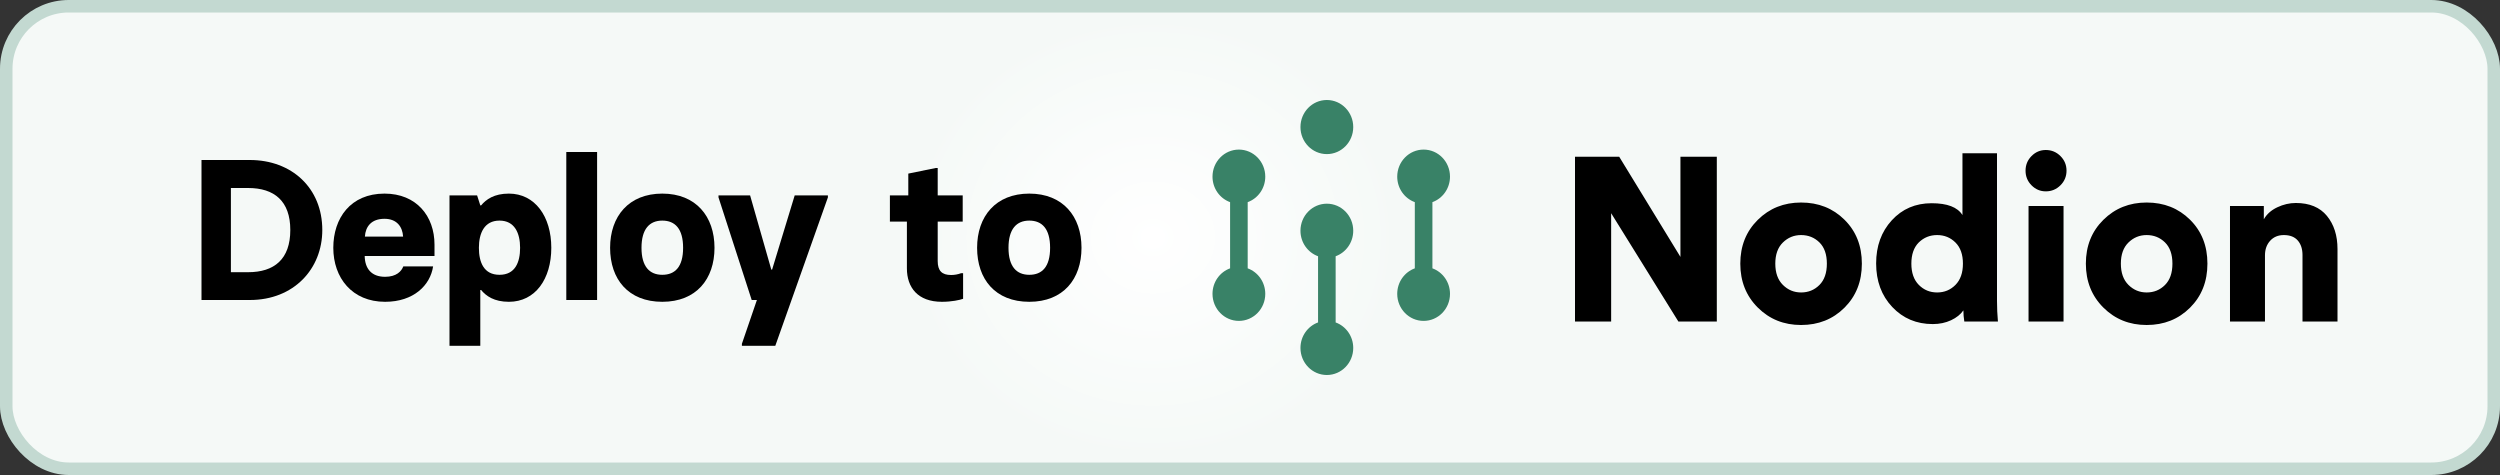
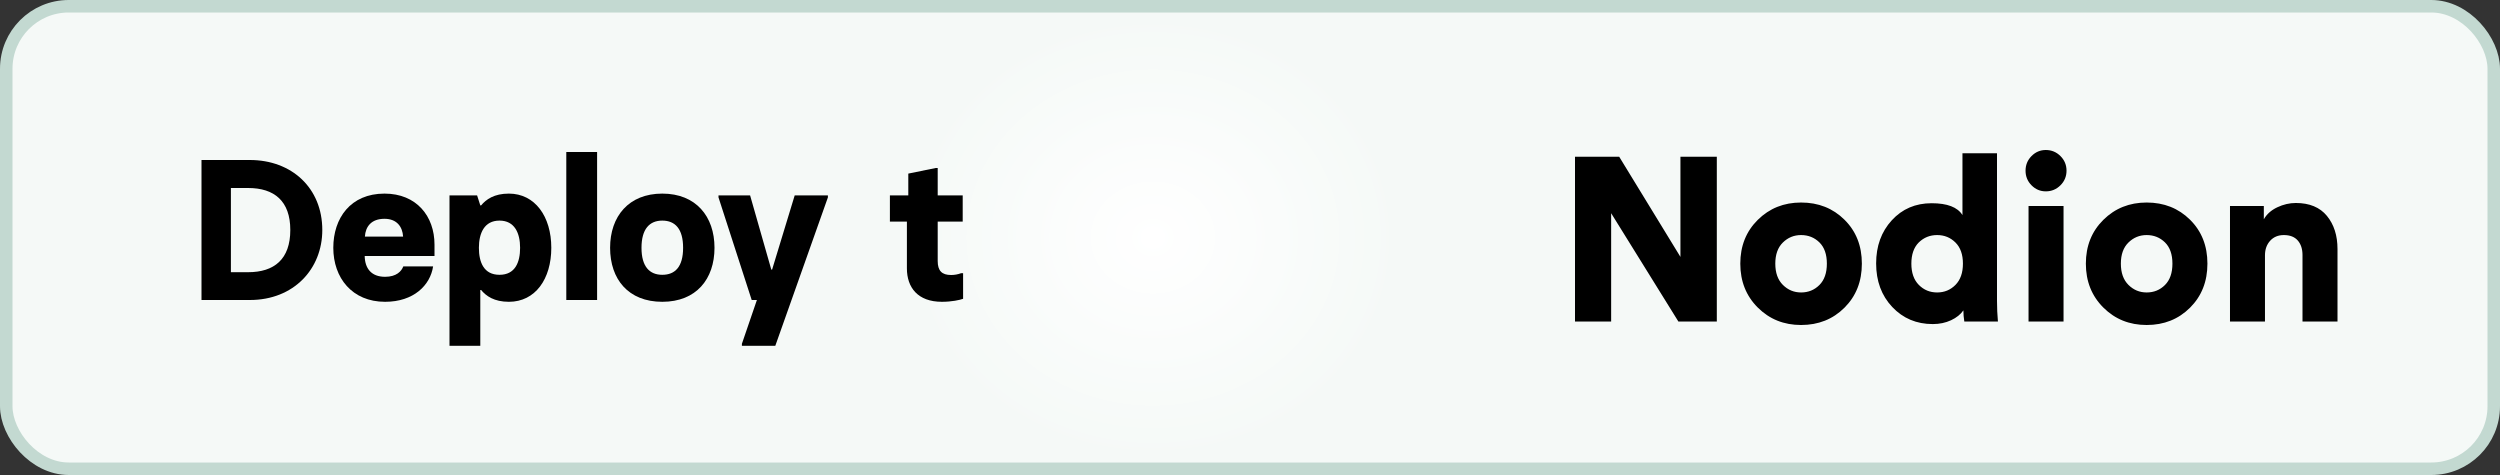
<svg xmlns="http://www.w3.org/2000/svg" xmlns:xlink="http://www.w3.org/1999/xlink" width="200px" height="38px" viewBox="0 0 200 38" version="1.1">
  <rect x="0" y="0" width="200" height="38" fill="#333333" stroke="none" />
  <defs>
    <path d="M0,0 L200,0 L200,38 L0,38 L0,0 Z" id="path-k99r38cx1j-1" />
    <radialGradient cx="46.111%" cy="50%" fx="46.111%" fy="50%" r="48.561%" gradientTransform="translate(0.461, 0.5), scale(0.19, 1), rotate(90), scale(1, 1.083), translate(-0.461, -0.5)" id="radialGradient-k99r38cx1j-2">
      <stop stop-color="#FFFFFF" offset="0%" />
      <stop stop-color="#F5F9F7" offset="100%" />
    </radialGradient>
  </defs>
  <g id="Page-1" stroke="none" stroke-width="1" fill="none" fill-rule="evenodd">
    <g id="Frame" xlink:href="#path-k99r38cx1j-1">
      <g id="Nodion">
        <rect id="Rectangle" stroke="#C3D9D1" fill="url(#radialGradient-k99r38cx1j-2)" x="0.5" y="0.5" width="199" height="37" rx="5" />
        <g id="123123logo" transform="translate(97, 8)" fill-rule="nonzero">
          <path d="M31.892,17.721 L31.892,9.057 L37.27,17.721 L40.345,17.721 L40.345,4.539 L37.435,4.539 L37.435,12.552 L32.536,4.539 L29,4.539 L29,17.721 L31.892,17.721 Z M47.086,18 C48.474,18 49.631,17.538 50.558,16.615 C51.485,15.691 51.949,14.517 51.949,13.092 C51.949,11.666 51.485,10.495 50.558,9.578 C49.631,8.66 48.474,8.202 47.086,8.202 C45.711,8.202 44.557,8.664 43.624,9.587 C42.691,10.51 42.224,11.679 42.224,13.092 C42.224,14.505 42.691,15.676 43.624,16.606 C44.557,17.535 45.711,18 47.086,18 Z M47.086,15.397 C46.522,15.397 46.037,15.196 45.631,14.793 C45.226,14.39 45.024,13.823 45.024,13.092 C45.024,12.36 45.226,11.796 45.631,11.4 C46.037,11.003 46.522,10.805 47.086,10.805 C47.663,10.805 48.152,11 48.551,11.39 C48.95,11.781 49.149,12.348 49.149,13.092 C49.149,13.835 48.95,14.405 48.551,14.802 C48.152,15.199 47.663,15.397 47.086,15.397 Z M57.621,17.926 C58.162,17.926 58.65,17.823 59.086,17.619 C59.521,17.414 59.85,17.151 60.071,16.829 C60.071,17.126 60.096,17.424 60.145,17.721 L60.145,17.721 L62.834,17.721 C62.785,17.176 62.76,16.624 62.76,16.066 L62.76,16.066 L62.76,4.26 L59.997,4.26 L59.997,9.206 C59.604,8.574 58.782,8.258 57.529,8.258 C56.24,8.258 55.178,8.713 54.343,9.624 C53.508,10.535 53.091,11.685 53.091,13.073 C53.091,14.486 53.52,15.648 54.38,16.559 C55.239,17.47 56.32,17.926 57.621,17.926 Z M57.971,15.397 C57.394,15.397 56.906,15.196 56.507,14.793 C56.108,14.39 55.909,13.823 55.909,13.092 C55.909,12.36 56.105,11.796 56.498,11.4 C56.903,11.003 57.394,10.805 57.971,10.805 C58.548,10.805 59.036,11.003 59.436,11.4 C59.835,11.796 60.034,12.36 60.034,13.092 C60.034,13.823 59.835,14.39 59.436,14.793 C59.036,15.196 58.548,15.397 57.971,15.397 Z M66.665,7.309 C67.119,7.309 67.509,7.148 67.834,6.826 C68.159,6.504 68.322,6.113 68.322,5.655 C68.322,5.196 68.159,4.806 67.834,4.483 C67.509,4.161 67.119,4 66.665,4 C66.223,4 65.842,4.161 65.523,4.483 C65.203,4.806 65.044,5.196 65.044,5.655 C65.044,6.113 65.203,6.504 65.523,6.826 C65.842,7.148 66.223,7.309 66.665,7.309 Z M68.083,17.721 L68.083,8.481 L65.283,8.481 L65.283,17.721 L68.083,17.721 Z M74.732,18 C76.119,18 77.276,17.538 78.203,16.615 C79.13,15.691 79.594,14.517 79.594,13.092 C79.594,11.666 79.13,10.495 78.203,9.578 C77.276,8.66 76.119,8.202 74.732,8.202 C73.356,8.202 72.202,8.664 71.269,9.587 C70.336,10.51 69.869,11.679 69.869,13.092 C69.869,14.505 70.336,15.676 71.269,16.606 C72.202,17.535 73.356,18 74.732,18 Z M74.732,15.397 C74.167,15.397 73.682,15.196 73.277,14.793 C72.871,14.39 72.669,13.823 72.669,13.092 C72.669,12.36 72.871,11.796 73.277,11.4 C73.682,11.003 74.167,10.805 74.732,10.805 C75.309,10.805 75.797,11 76.196,11.39 C76.595,11.781 76.794,12.348 76.794,13.092 C76.794,13.835 76.595,14.405 76.196,14.802 C75.797,15.199 75.309,15.397 74.732,15.397 Z M84.198,17.721 L84.198,12.422 C84.198,11.951 84.337,11.564 84.613,11.26 C84.889,10.957 85.254,10.805 85.709,10.805 C86.2,10.805 86.571,10.95 86.823,11.242 C87.075,11.533 87.2,11.92 87.2,12.404 L87.2,12.404 L87.2,17.721 L90,17.721 L90,11.92 C90,10.842 89.718,9.959 89.153,9.271 C88.588,8.583 87.759,8.239 86.666,8.239 C86.163,8.239 85.669,8.354 85.184,8.583 C84.699,8.812 84.34,9.131 84.106,9.541 L84.106,9.541 L84.106,8.481 L81.399,8.481 L81.399,17.721 L84.198,17.721 Z" id="Nodion" fill="#000000" />
-           <path d="M9.148,8.295 C10.314,8.295 11.259,9.264 11.259,10.459 C11.259,11.401 10.672,12.202 9.852,12.5 L9.852,17.795 C10.672,18.093 11.259,18.894 11.259,19.836 C11.259,21.031 10.314,22 9.148,22 C7.982,22 7.037,21.031 7.037,19.836 C7.037,18.894 7.624,18.092 8.444,17.795 L8.444,12.5 C7.624,12.203 7.037,11.401 7.037,10.459 C7.037,9.264 7.982,8.295 9.148,8.295 Z M2.111,3.967 C3.277,3.967 4.222,4.936 4.222,6.131 C4.222,7.073 3.635,7.875 2.815,8.172 L2.815,13.467 C3.635,13.765 4.222,14.566 4.222,15.508 C4.222,16.703 3.277,17.672 2.111,17.672 C0.945,17.672 0,16.703 0,15.508 C0,14.566 0.587,13.765 1.407,13.467 L1.407,8.172 C0.587,7.875 0,7.073 0,6.131 C0,4.936 0.945,3.967 2.111,3.967 Z M16.889,3.967 C18.055,3.967 19,4.936 19,6.131 C19,7.073 18.413,7.875 17.593,8.172 L17.593,13.467 C18.413,13.765 19,14.566 19,15.508 C19,16.703 18.055,17.672 16.889,17.672 C15.723,17.672 14.778,16.703 14.778,15.508 C14.778,14.566 15.365,13.765 16.185,13.467 L16.185,8.172 C15.365,7.875 14.778,7.073 14.778,6.131 C14.778,4.936 15.723,3.967 16.889,3.967 Z M9.148,0 C10.314,0 11.259,0.969 11.259,2.164 C11.259,3.359 10.314,4.328 9.148,4.328 C7.982,4.328 7.037,3.359 7.037,2.164 C7.037,0.969 7.982,0 9.148,0 Z" id="Combined-Shape" fill="#398267" />
        </g>
      </g>
      <g id="Deploy-to" transform="translate(15, 9)" fill="#000000">
        <path d="M1.12,15 L4.992,15 C8.496,15 10.784,12.52 10.784,9.4 C10.784,6.04 8.336,3.8 4.992,3.8 L1.12,3.8 L1.12,15 Z M3.472,12.776 L3.472,6.04 L4.848,6.04 C6.944,6.04 8.224,7.08 8.224,9.4 C8.224,11.736 6.944,12.776 4.848,12.776 L3.472,12.776 Z" id="Shape" fill-rule="nonzero" />
        <path d="M15.808,15.144 C18.096,15.144 19.424,13.816 19.648,12.312 L17.264,12.312 C17.12,12.696 16.72,13.144 15.808,13.144 C14.688,13.144 14.192,12.456 14.176,11.48 L19.76,11.48 L19.76,10.568 C19.76,8.296 18.32,6.488 15.76,6.488 C13.04,6.488 11.664,8.456 11.664,10.824 C11.664,13.224 13.168,15.144 15.808,15.144 Z M14.192,9.928 C14.24,9.128 14.704,8.504 15.76,8.504 C16.736,8.504 17.2,9.128 17.248,9.928 L14.192,9.928 Z" id="Shape" fill-rule="nonzero" />
        <path d="M20.96,18.664 L23.424,18.664 L23.424,14.2 L23.488,14.2 C23.888,14.68 24.528,15.144 25.712,15.144 C27.824,15.144 29.104,13.32 29.104,10.824 C29.104,8.312 27.792,6.488 25.712,6.488 C24.528,6.488 23.888,6.952 23.488,7.432 L23.424,7.432 L23.168,6.632 L20.96,6.632 L20.96,18.664 Z M24.96,12.984 C23.712,12.984 23.312,11.992 23.312,10.824 C23.312,9.656 23.744,8.648 24.96,8.648 C26.176,8.648 26.608,9.656 26.608,10.824 C26.608,11.992 26.208,12.984 24.96,12.984 Z" id="Shape" fill-rule="nonzero" />
        <polygon id="Path" fill-rule="nonzero" points="30.304 15 32.768 15 32.768 3.16 30.304 3.16" />
        <path d="M37.984,15.144 C40.704,15.144 42.16,13.32 42.16,10.824 C42.16,8.312 40.672,6.488 37.984,6.488 C35.296,6.488 33.808,8.312 33.808,10.824 C33.808,13.336 35.264,15.144 37.984,15.144 Z M37.984,12.984 C36.976,12.984 36.32,12.344 36.32,10.824 C36.32,9.32 36.96,8.648 37.984,8.648 C39.008,8.648 39.648,9.304 39.648,10.824 C39.648,12.344 39.008,12.984 37.984,12.984 Z" id="Shape" fill-rule="nonzero" />
        <polygon id="Path" fill-rule="nonzero" points="44.352 18.664 47.024 18.664 51.232 6.792 51.232 6.632 48.576 6.632 46.768 12.568 46.704 12.568 45.008 6.632 42.48 6.632 42.48 6.792 45.136 15 45.552 15 44.352 18.504" />
        <path d="M60.352,15.144 C61.136,15.144 61.792,15 62.048,14.904 L62.048,12.856 L61.888,12.856 C61.632,12.952 61.36,13 61.088,13 C60.352,13 60.016,12.664 60.016,11.88 L60.016,8.728 L62.016,8.728 L62.016,6.632 L60.016,6.632 L60.016,4.44 L59.856,4.44 L57.664,4.888 L57.664,6.632 L56.192,6.632 L56.192,8.728 L57.552,8.728 L57.552,12.472 C57.552,13.992 58.416,15.144 60.352,15.144 Z" id="Path" fill-rule="nonzero" />
-         <path d="M67.344,15.144 C70.064,15.144 71.52,13.32 71.52,10.824 C71.52,8.312 70.032,6.488 67.344,6.488 C64.656,6.488 63.168,8.312 63.168,10.824 C63.168,13.336 64.624,15.144 67.344,15.144 Z M67.344,12.984 C66.336,12.984 65.68,12.344 65.68,10.824 C65.68,9.32 66.32,8.648 67.344,8.648 C68.368,8.648 69.008,9.304 69.008,10.824 C69.008,12.344 68.368,12.984 67.344,12.984 Z" id="Shape" fill-rule="nonzero" />
      </g>
    </g>
  </g>
</svg>